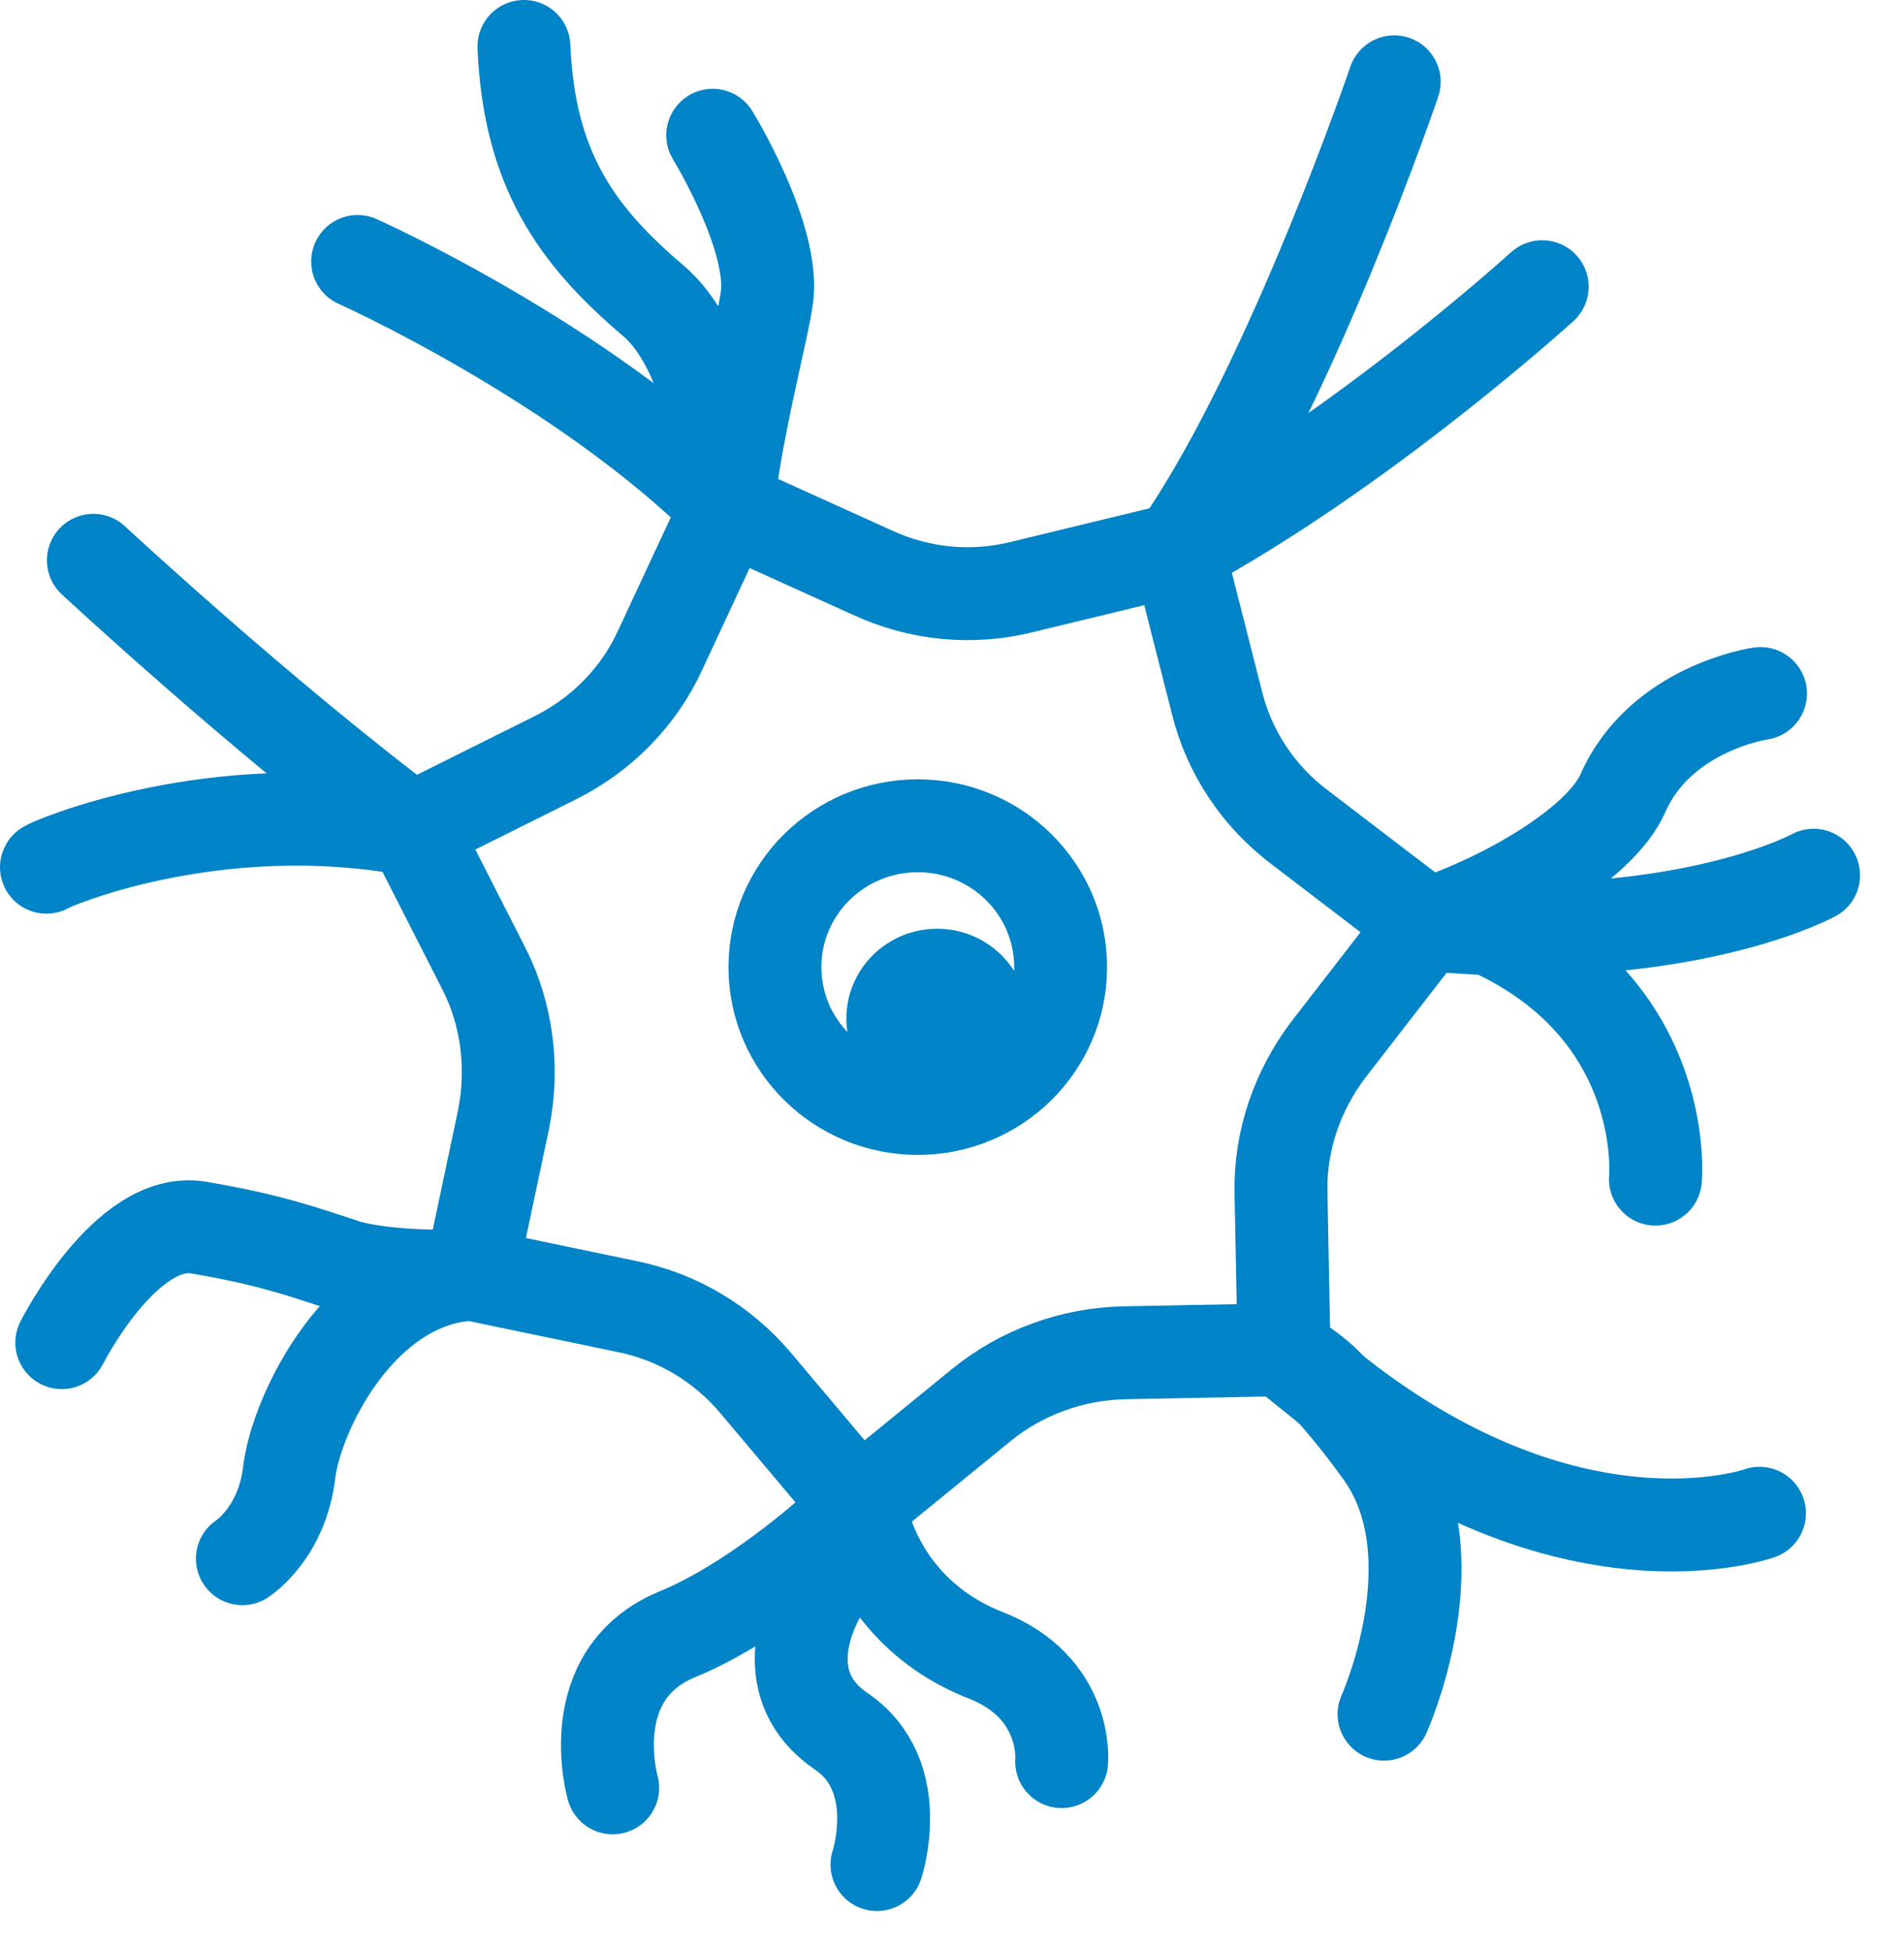
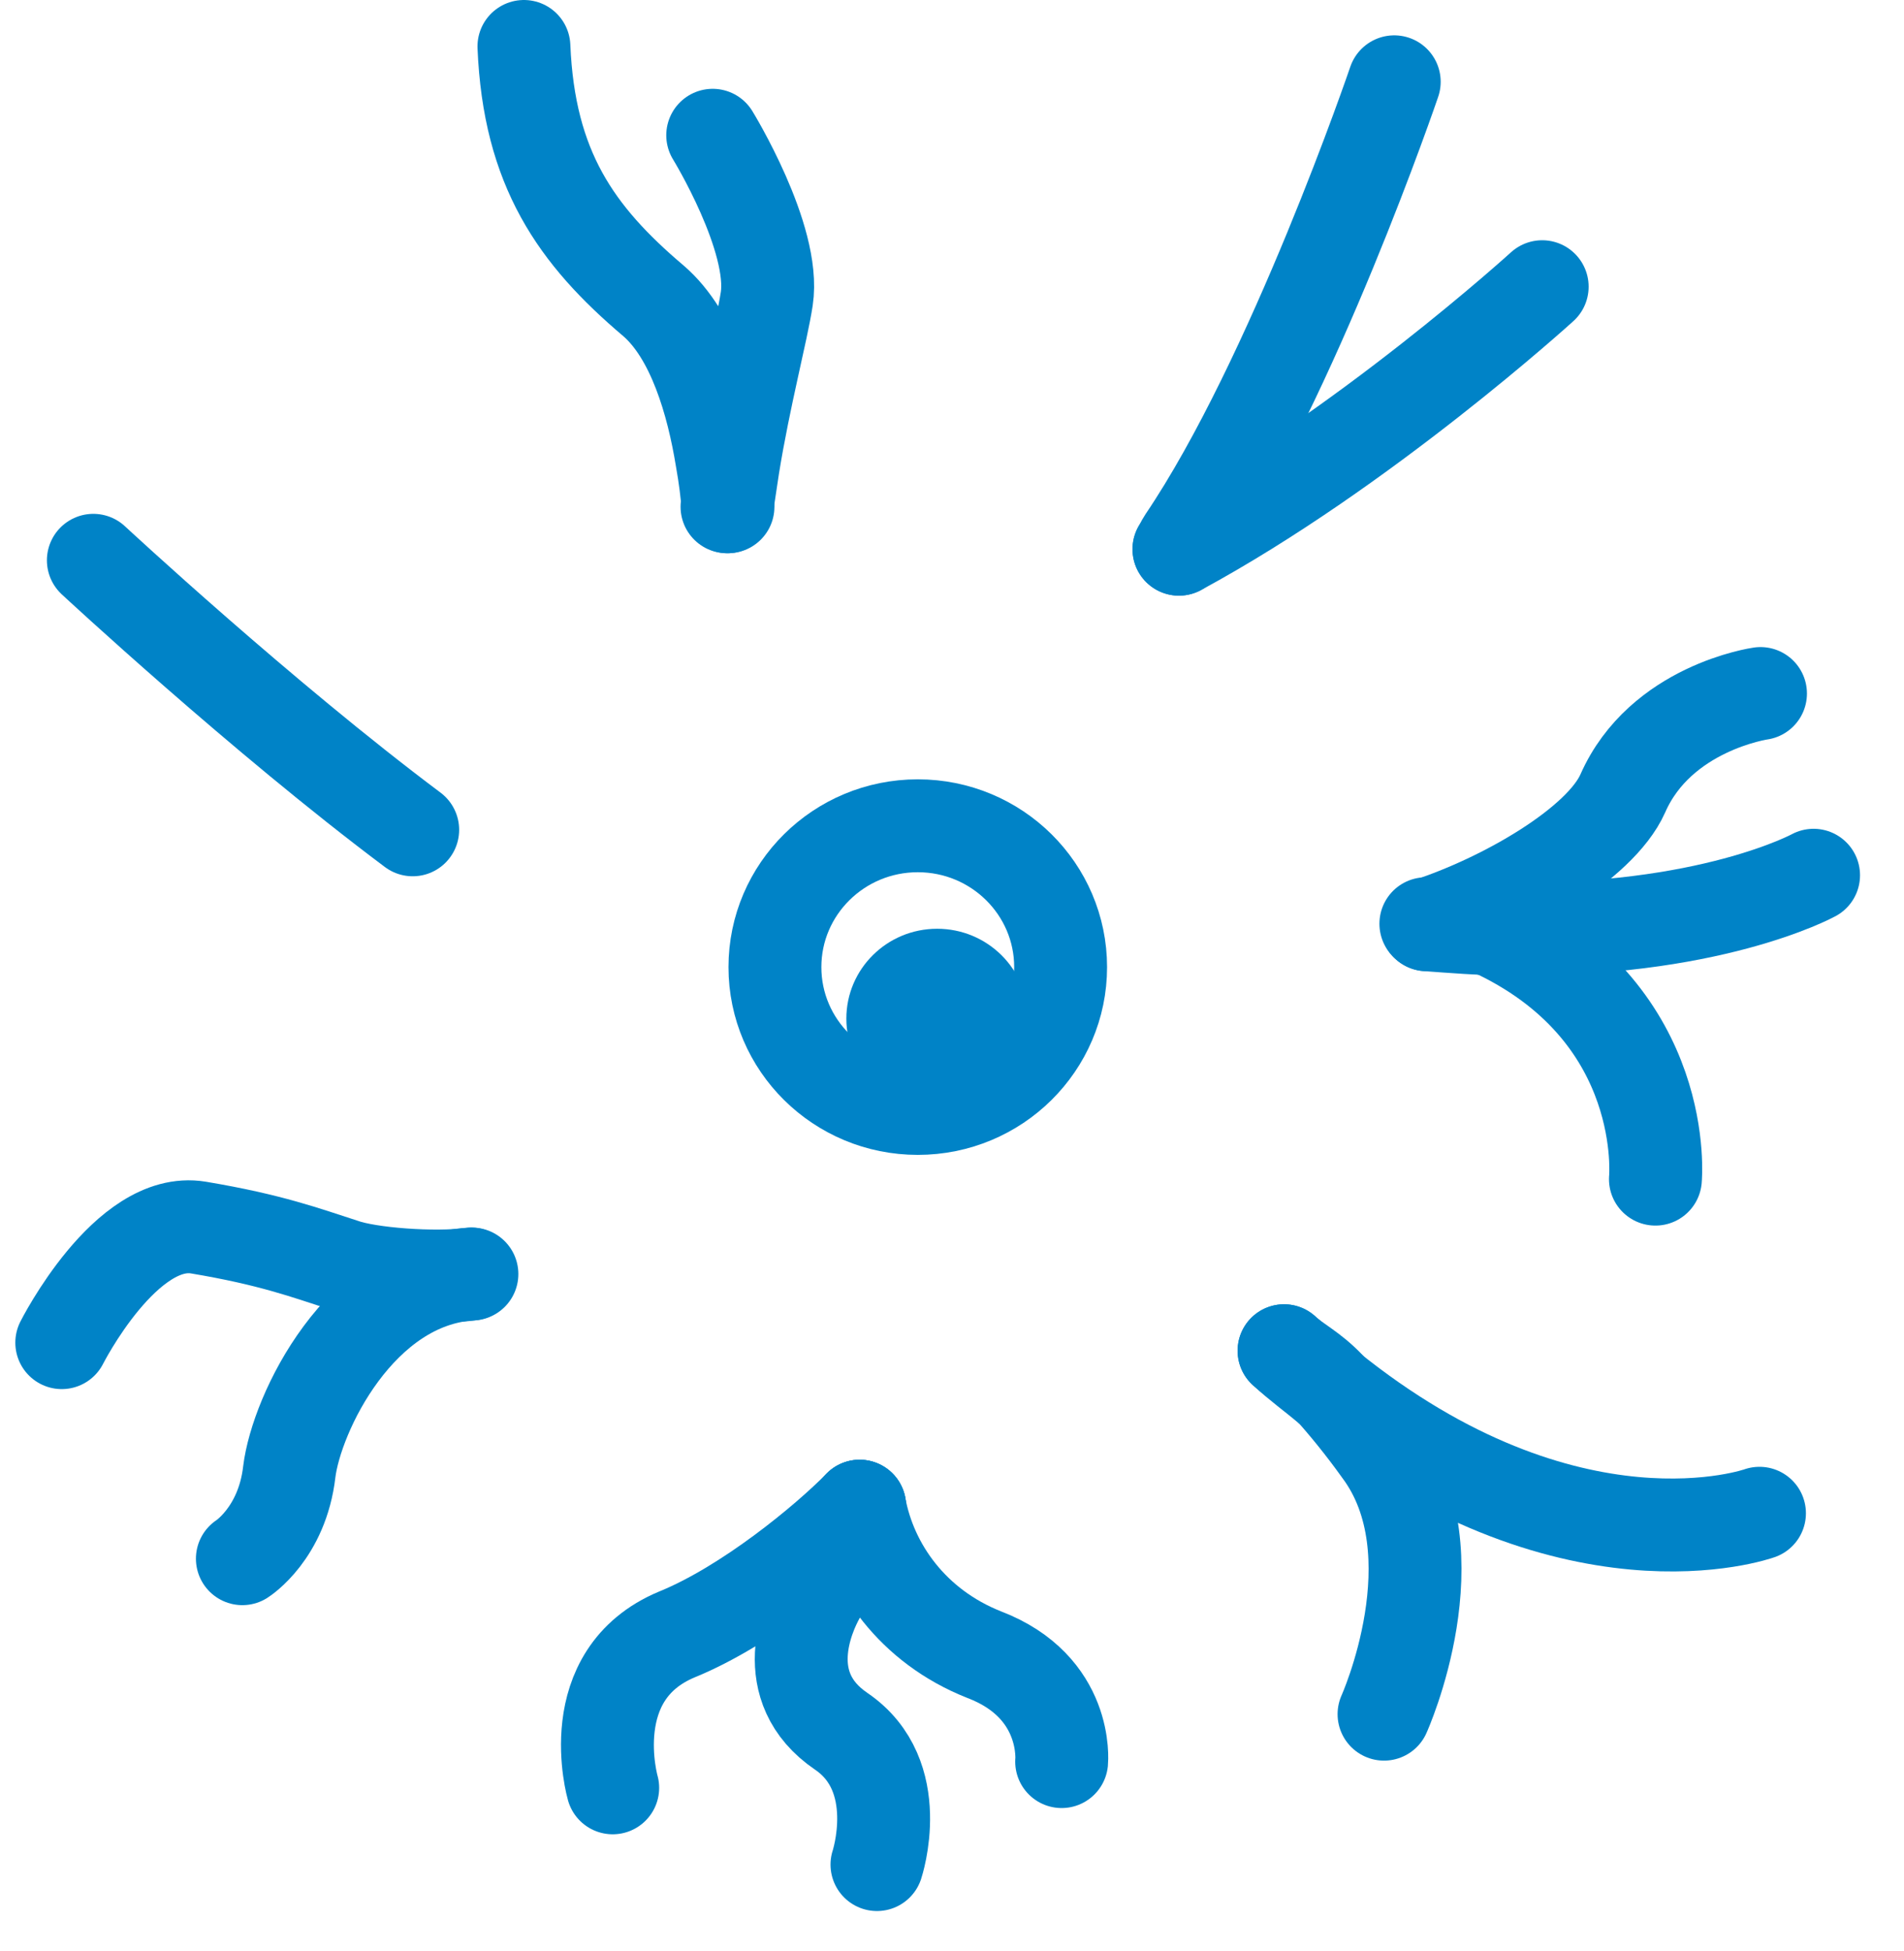
<svg xmlns="http://www.w3.org/2000/svg" width="41" height="42" viewBox="0 0 41 42" fill="none">
  <path d="M19.763 23.862C21.462 23.862 22.839 22.5 22.839 20.82C22.839 19.14 21.462 17.777 19.763 17.777C18.064 17.777 16.687 19.14 16.687 20.82C16.687 22.5 18.064 23.862 19.763 23.862Z" stroke="#0083C7" stroke-width="2" stroke-miterlimit="10" stroke-linecap="round" stroke-linejoin="round" />
  <path d="M20.18 23.862C21.26 23.862 22.136 22.996 22.136 21.928C22.136 20.86 21.26 19.994 20.18 19.994C19.1 19.994 18.225 20.86 18.225 21.928C18.225 22.996 19.1 23.862 20.18 23.862Z" fill="#0083C7" />
-   <path d="M22.047 12.627L25.365 11.823L26.2 15.104C26.463 16.191 27.101 17.147 28.002 17.821L30.704 19.885L28.617 22.58C27.936 23.471 27.562 24.558 27.584 25.666L27.65 29.056L24.223 29.122C23.102 29.143 22.003 29.535 21.125 30.252L18.488 32.403L16.291 29.795C15.566 28.926 14.578 28.339 13.479 28.122L10.139 27.427L10.843 24.101C11.062 23.015 10.931 21.863 10.425 20.863L8.887 17.843L11.941 16.321C12.952 15.821 13.765 14.996 14.226 13.974L15.654 10.91L18.774 12.322C19.806 12.801 20.949 12.909 22.047 12.627Z" stroke="#0083C7" stroke-width="2" stroke-miterlimit="10" stroke-linecap="round" stroke-linejoin="round" />
  <path d="M11.282 1C11.392 3.63 12.403 5.064 14.072 6.477C14.929 7.215 15.347 8.672 15.544 9.889C15.61 10.258 15.654 10.606 15.676 10.91" stroke="#0083C7" stroke-width="2" stroke-miterlimit="10" stroke-linecap="round" stroke-linejoin="round" />
-   <path d="M15.655 10.91C12.513 7.781 7.701 5.629 7.701 5.629" stroke="#0083C7" stroke-width="2" stroke-miterlimit="10" stroke-linecap="round" stroke-linejoin="round" />
  <path d="M15.655 10.91C15.698 10.627 15.742 10.323 15.786 10.041C16.028 8.541 16.401 7.15 16.511 6.433C16.709 5.129 15.347 2.912 15.347 2.912" stroke="#0083C7" stroke-width="2" stroke-miterlimit="10" stroke-linecap="round" stroke-linejoin="round" />
  <path d="M25.387 11.823C25.431 11.758 25.453 11.692 25.497 11.627C27.848 8.15 30.023 1.761 30.023 1.761" stroke="#0083C7" stroke-width="2" stroke-miterlimit="10" stroke-linecap="round" stroke-linejoin="round" />
  <path d="M33.209 6.172C33.209 6.172 29.364 9.671 25.387 11.823" stroke="#0083C7" stroke-width="2" stroke-miterlimit="10" stroke-linecap="round" stroke-linejoin="round" />
  <path d="M30.726 19.907C32.396 19.364 34.461 18.169 34.944 17.082C35.757 15.235 37.91 14.93 37.91 14.93" stroke="#0083C7" stroke-width="2" stroke-miterlimit="10" stroke-linecap="round" stroke-linejoin="round" />
  <path d="M39.053 18.842C39.053 18.842 36.79 20.082 32.374 19.995C31.847 19.995 31.319 19.951 30.726 19.908" stroke="#0083C7" stroke-width="2" stroke-miterlimit="10" stroke-linecap="round" stroke-linejoin="round" />
  <path d="M35.647 25.384C35.647 25.384 35.977 21.885 32.264 20.081C31.934 19.929 31.209 19.842 30.704 19.886" stroke="#0083C7" stroke-width="2" stroke-miterlimit="10" stroke-linecap="round" stroke-linejoin="round" />
  <path d="M27.65 29.078C27.936 29.339 28.243 29.469 28.617 29.861C28.968 30.252 29.342 30.708 29.715 31.23C31.363 33.446 29.803 36.902 29.803 36.902" stroke="#0083C7" stroke-width="2" stroke-miterlimit="10" stroke-linecap="round" stroke-linejoin="round" />
  <path d="M27.65 29.078C27.98 29.383 28.287 29.6 28.595 29.861C33.78 34.055 37.888 32.577 37.888 32.577" stroke="#0083C7" stroke-width="2" stroke-miterlimit="10" stroke-linecap="round" stroke-linejoin="round" />
  <path d="M13.194 38.488C13.194 38.488 12.491 36.054 14.578 35.185C16.072 34.577 17.764 33.186 18.511 32.425" stroke="#0083C7" stroke-width="2" stroke-miterlimit="10" stroke-linecap="round" stroke-linejoin="round" />
  <path d="M18.511 32.425C18.291 33.055 17.786 34.055 17.632 34.359C17.39 34.794 16.709 36.315 18.115 37.271C19.521 38.228 18.884 40.14 18.884 40.14" stroke="#0083C7" stroke-width="2" stroke-miterlimit="10" stroke-linecap="round" stroke-linejoin="round" />
  <path d="M18.511 32.425C18.752 33.729 19.653 35.011 21.191 35.62C23.014 36.315 22.861 37.923 22.861 37.923" stroke="#0083C7" stroke-width="2" stroke-miterlimit="10" stroke-linecap="round" stroke-linejoin="round" />
  <path d="M5.219 33.555C5.219 33.555 6.075 33.012 6.229 31.686C6.383 30.426 7.745 27.579 10.14 27.427" stroke="#0083C7" stroke-width="2" stroke-miterlimit="10" stroke-linecap="round" stroke-linejoin="round" />
  <path d="M1.33 28.904C1.33 28.904 2.714 26.166 4.274 26.427C5.834 26.688 6.581 26.97 7.393 27.231C7.943 27.427 9.349 27.535 10.162 27.427" stroke="#0083C7" stroke-width="2" stroke-miterlimit="10" stroke-linecap="round" stroke-linejoin="round" />
-   <path d="M1 18.669C1.022 18.625 4.603 17.06 8.887 17.864" stroke="#0083C7" stroke-width="2" stroke-miterlimit="10" stroke-linecap="round" stroke-linejoin="round" />
  <path d="M2.01 12.062C2.01 12.062 5.636 15.43 8.887 17.864" stroke="#0083C7" stroke-width="2" stroke-miterlimit="10" stroke-linecap="round" stroke-linejoin="round" />
</svg>